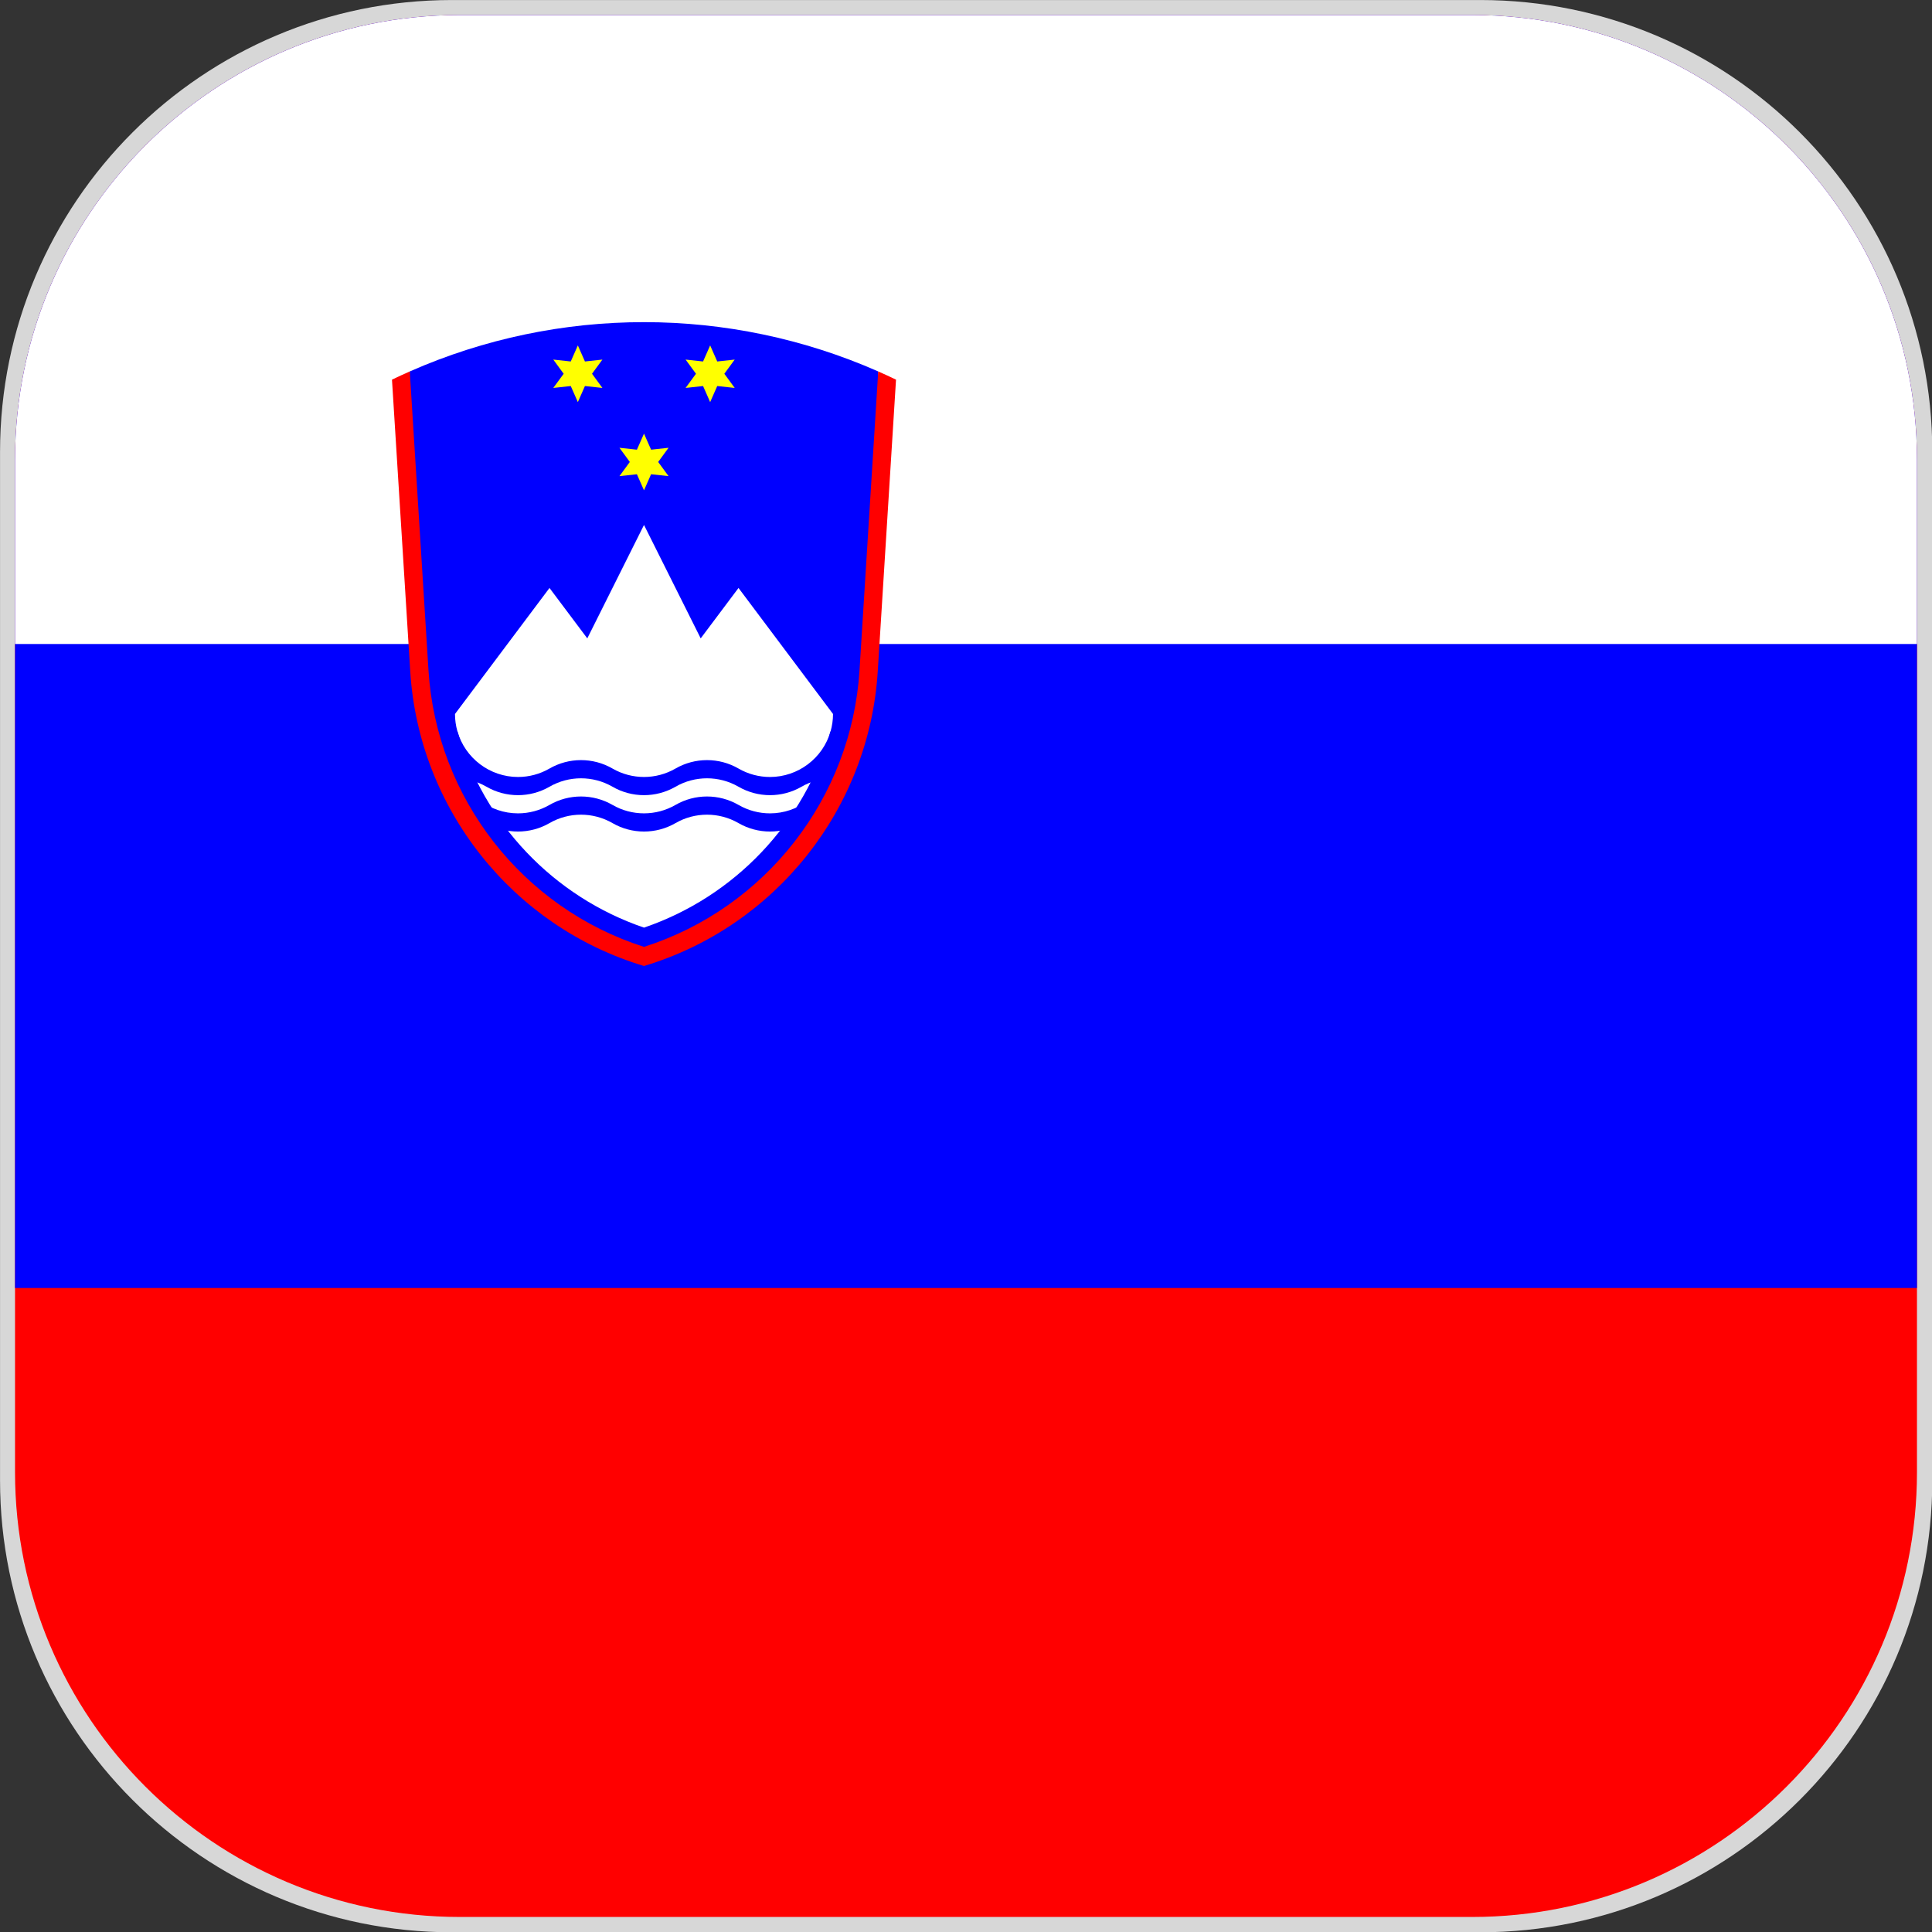
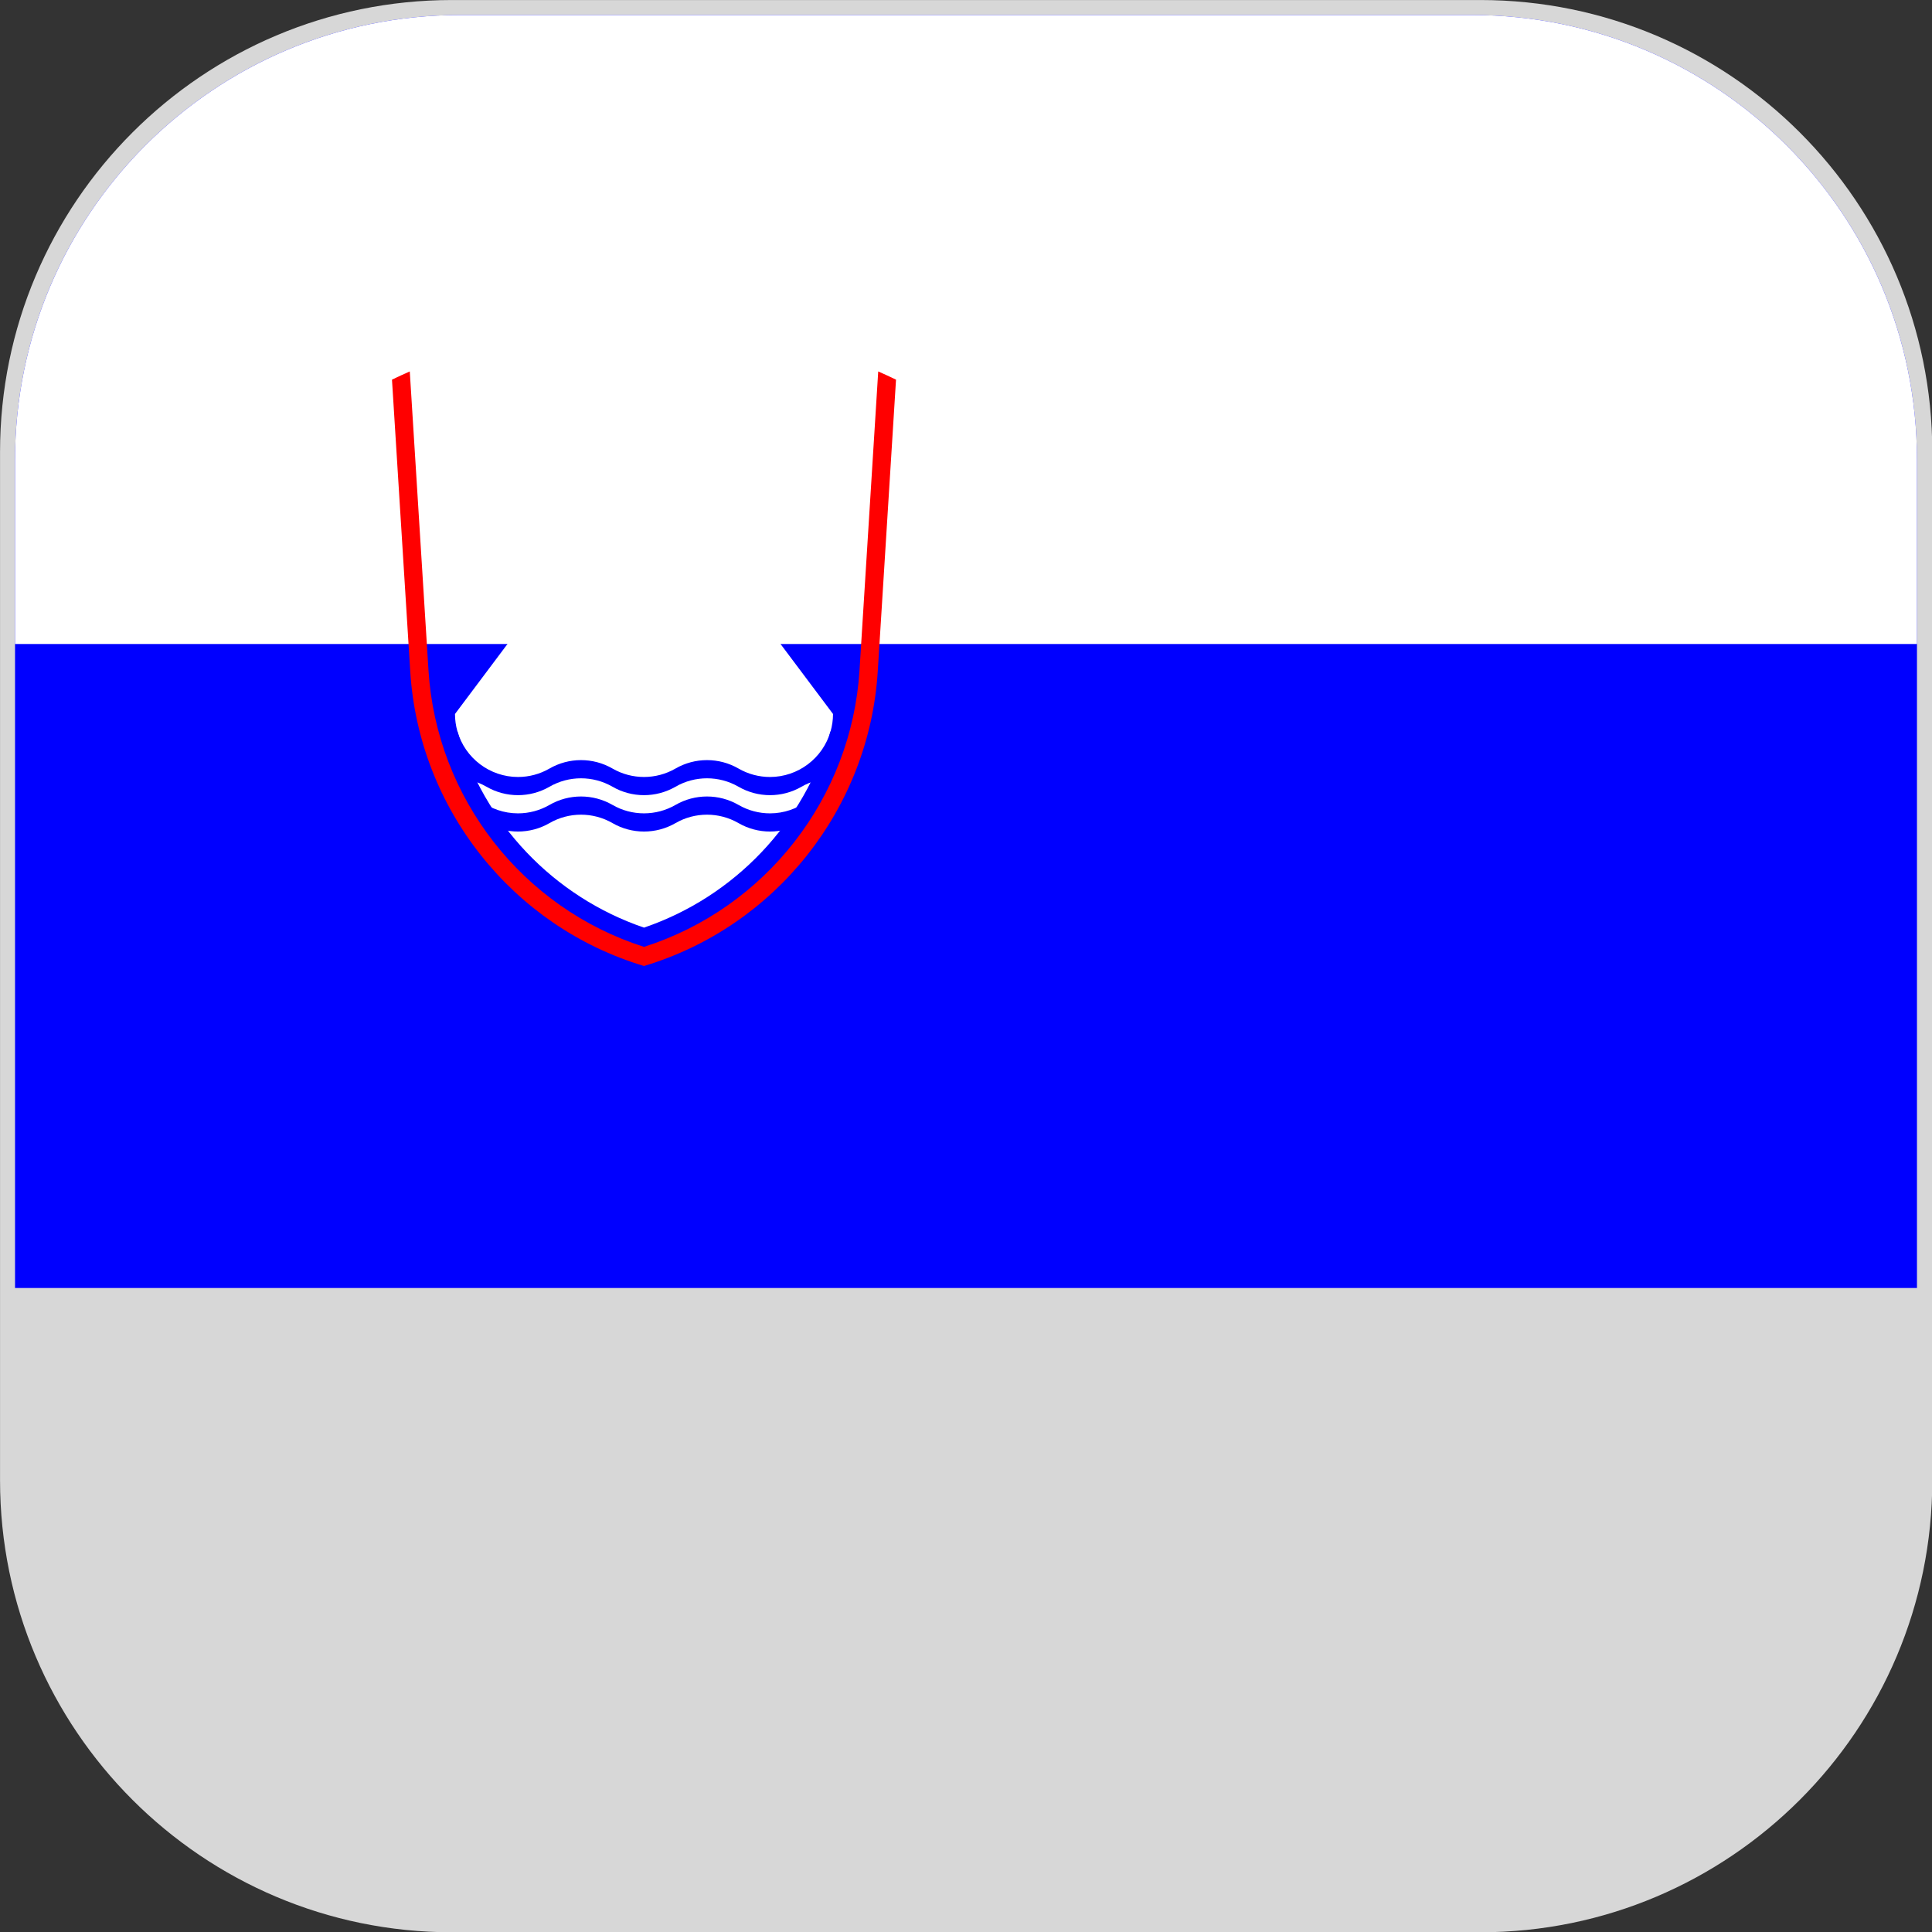
<svg xmlns="http://www.w3.org/2000/svg" xmlns:ns1="http://www.serif.com/" width="100%" height="100%" viewBox="0 0 900 900" version="1.1" xml:space="preserve" style="fill-rule:evenodd;clip-rule:evenodd;stroke-linejoin:round;stroke-miterlimit:2;">
  <rect x="0" y="0" width="900" height="900" fill="#333333" stroke="none" />
  <g transform="matrix(1.154,0,0,1.154,-126.923,-92.308)">
    <path d="M890,262.447C890,161.752 808.248,80 707.553,80L292.447,80C191.752,80 110,161.752 110,262.447L110,677.553C110,778.248 191.752,860 292.447,860L707.553,860C808.248,860 890,778.248 890,677.553L890,262.447Z" style="fill:rgb(215,215,215);" />
  </g>
  <g id="SI">
-     <path d="M893,214.241C893,99.861 800.139,7 685.759,7L214.241,7C99.861,7 7,99.861 7,214.241L7,685.759C7,800.139 99.861,893 214.241,893L685.759,893C800.139,893 893,800.139 893,685.759L893,214.241Z" style="fill:rgb(255,0,0);fill-rule:nonzero;" />
    <path d="M7,600L893,600L893,214.241C893,99.861 800.139,7 685.759,7L214.241,7C99.861,7 7,99.861 7,214.241L7,600Z" style="fill:rgb(0,0,255);fill-rule:nonzero;" />
    <path d="M7,300L893,300L893,214.241C893,99.861 800.139,7 685.759,7L214.241,7C99.861,7 7,99.861 7,214.241L7,300Z" style="fill:white;fill-rule:nonzero;" />
    <g transform="matrix(0.587,0,0,0.587,300,450)">
-       <path d="M-185.877,-471.841C-67.509,-523.998 67.509,-523.998 185.877,-471.841C205.292,-197.28 143.333,-41.667 0,-5C-143.333,-41.667 -205.292,-197.28 -185.877,-471.841Z" style="fill:rgb(0,0,255);fill-rule:nonzero;" />
-       <path id="a" d="M0,-422.5L5.625,-409.743L19.486,-411.25L11.25,-400L19.486,-388.75L5.625,-390.257L0,-377.5L-5.625,-390.257L-19.486,-388.75L-11.25,-400L-19.486,-411.25L-5.625,-409.743" style="fill:rgb(255,255,0);fill-rule:nonzero;" />
      <g id="a1" ns1:id="a" transform="matrix(1,0,0,1,-52.5,-70)">
-         <path d="M0,-422.5L5.625,-409.743L19.486,-411.25L11.25,-400L19.486,-388.75L5.625,-390.257L0,-377.5L-5.625,-390.257L-19.486,-388.75L-11.25,-400L-19.486,-411.25L-5.625,-409.743" style="fill:rgb(255,255,0);fill-rule:nonzero;" />
-       </g>
+         </g>
      <g id="a2" ns1:id="a" transform="matrix(1,0,0,1,52.5,-70)">
-         <path d="M0,-422.5L5.625,-409.743L19.486,-411.25L11.25,-400L19.486,-388.75L5.625,-390.257L0,-377.5L-5.625,-390.257L-19.486,-388.75L-11.25,-400L-19.486,-411.25L-5.625,-409.743" style="fill:rgb(255,255,0);fill-rule:nonzero;" />
-       </g>
+         </g>
      <path d="M0,-350L45,-260L75,-300L150,-200C150,-195.354 149.352,-190.731 148.076,-186.264C127.224,-113.28 71.829,-54.992 -0,-30.454C-71.829,-54.992 -127.224,-113.28 -148.076,-186.264C-149.352,-190.731 -150,-195.354 -150,-200L-75,-300L-45,-260L0,-350Z" style="fill:white;fill-rule:nonzero;" />
      <path id="b" d="M-148.076,-186.264C-141.961,-164.862 -122.258,-150 -100,-150C-91.224,-150 -82.6,-152.311 -75,-156.699C-59.549,-165.619 -40.451,-165.619 -25,-156.699C-9.549,-147.778 9.549,-147.778 25,-156.699C40.451,-165.619 59.549,-165.619 75,-156.699C82.6,-152.311 91.224,-150 100,-150C122.258,-150 141.961,-164.862 148.076,-186.264L150,-185.566L150,-148.964C141.224,-148.964 132.6,-146.653 125,-142.265C109.549,-133.344 90.451,-133.344 75,-142.265C59.549,-151.186 40.451,-151.186 25,-142.265C9.549,-133.344 -9.549,-133.344 -25,-142.265C-40.451,-151.186 -59.549,-151.186 -75,-142.265C-90.451,-133.344 -109.549,-133.344 -125,-142.265C-132.6,-146.653 -141.224,-148.964 -150,-148.964L-150,-185.566" style="fill:rgb(0,0,255);fill-rule:nonzero;" />
      <g id="b1" ns1:id="b" transform="matrix(1,0,0,1,0,28.867)">
        <path d="M-148.076,-186.264C-141.961,-164.862 -122.258,-150 -100,-150C-91.224,-150 -82.6,-152.311 -75,-156.699C-59.549,-165.619 -40.451,-165.619 -25,-156.699C-9.549,-147.778 9.549,-147.778 25,-156.699C40.451,-165.619 59.549,-165.619 75,-156.699C82.6,-152.311 91.224,-150 100,-150C122.258,-150 141.961,-164.862 148.076,-186.264L150,-185.566L150,-148.964C141.224,-148.964 132.6,-146.653 125,-142.265C109.549,-133.344 90.451,-133.344 75,-142.265C59.549,-151.186 40.451,-151.186 25,-142.265C9.549,-133.344 -9.549,-133.344 -25,-142.265C-40.451,-151.186 -59.549,-151.186 -75,-142.265C-90.451,-133.344 -109.549,-133.344 -125,-142.265C-132.6,-146.653 -141.224,-148.964 -150,-148.964L-150,-185.566" style="fill:rgb(0,0,255);fill-rule:nonzero;" />
      </g>
      <path d="M-200,-465.331C-195.329,-467.58 -190.621,-469.751 -185.877,-471.841L-171.024,-234.597C-164.689,-133.425 -96.565,-46.024 0,-15.181C96.565,-46.024 164.689,-133.425 171.024,-234.597L185.877,-471.841C190.621,-469.751 195.329,-467.58 200,-465.331L185.498,-233.691C178.686,-124.899 104.408,-31.322 0,0C-104.408,-31.322 -178.686,-124.899 -185.498,-233.691L-200,-465.331Z" style="fill:rgb(255,0,0);fill-rule:nonzero;" />
    </g>
  </g>
</svg>